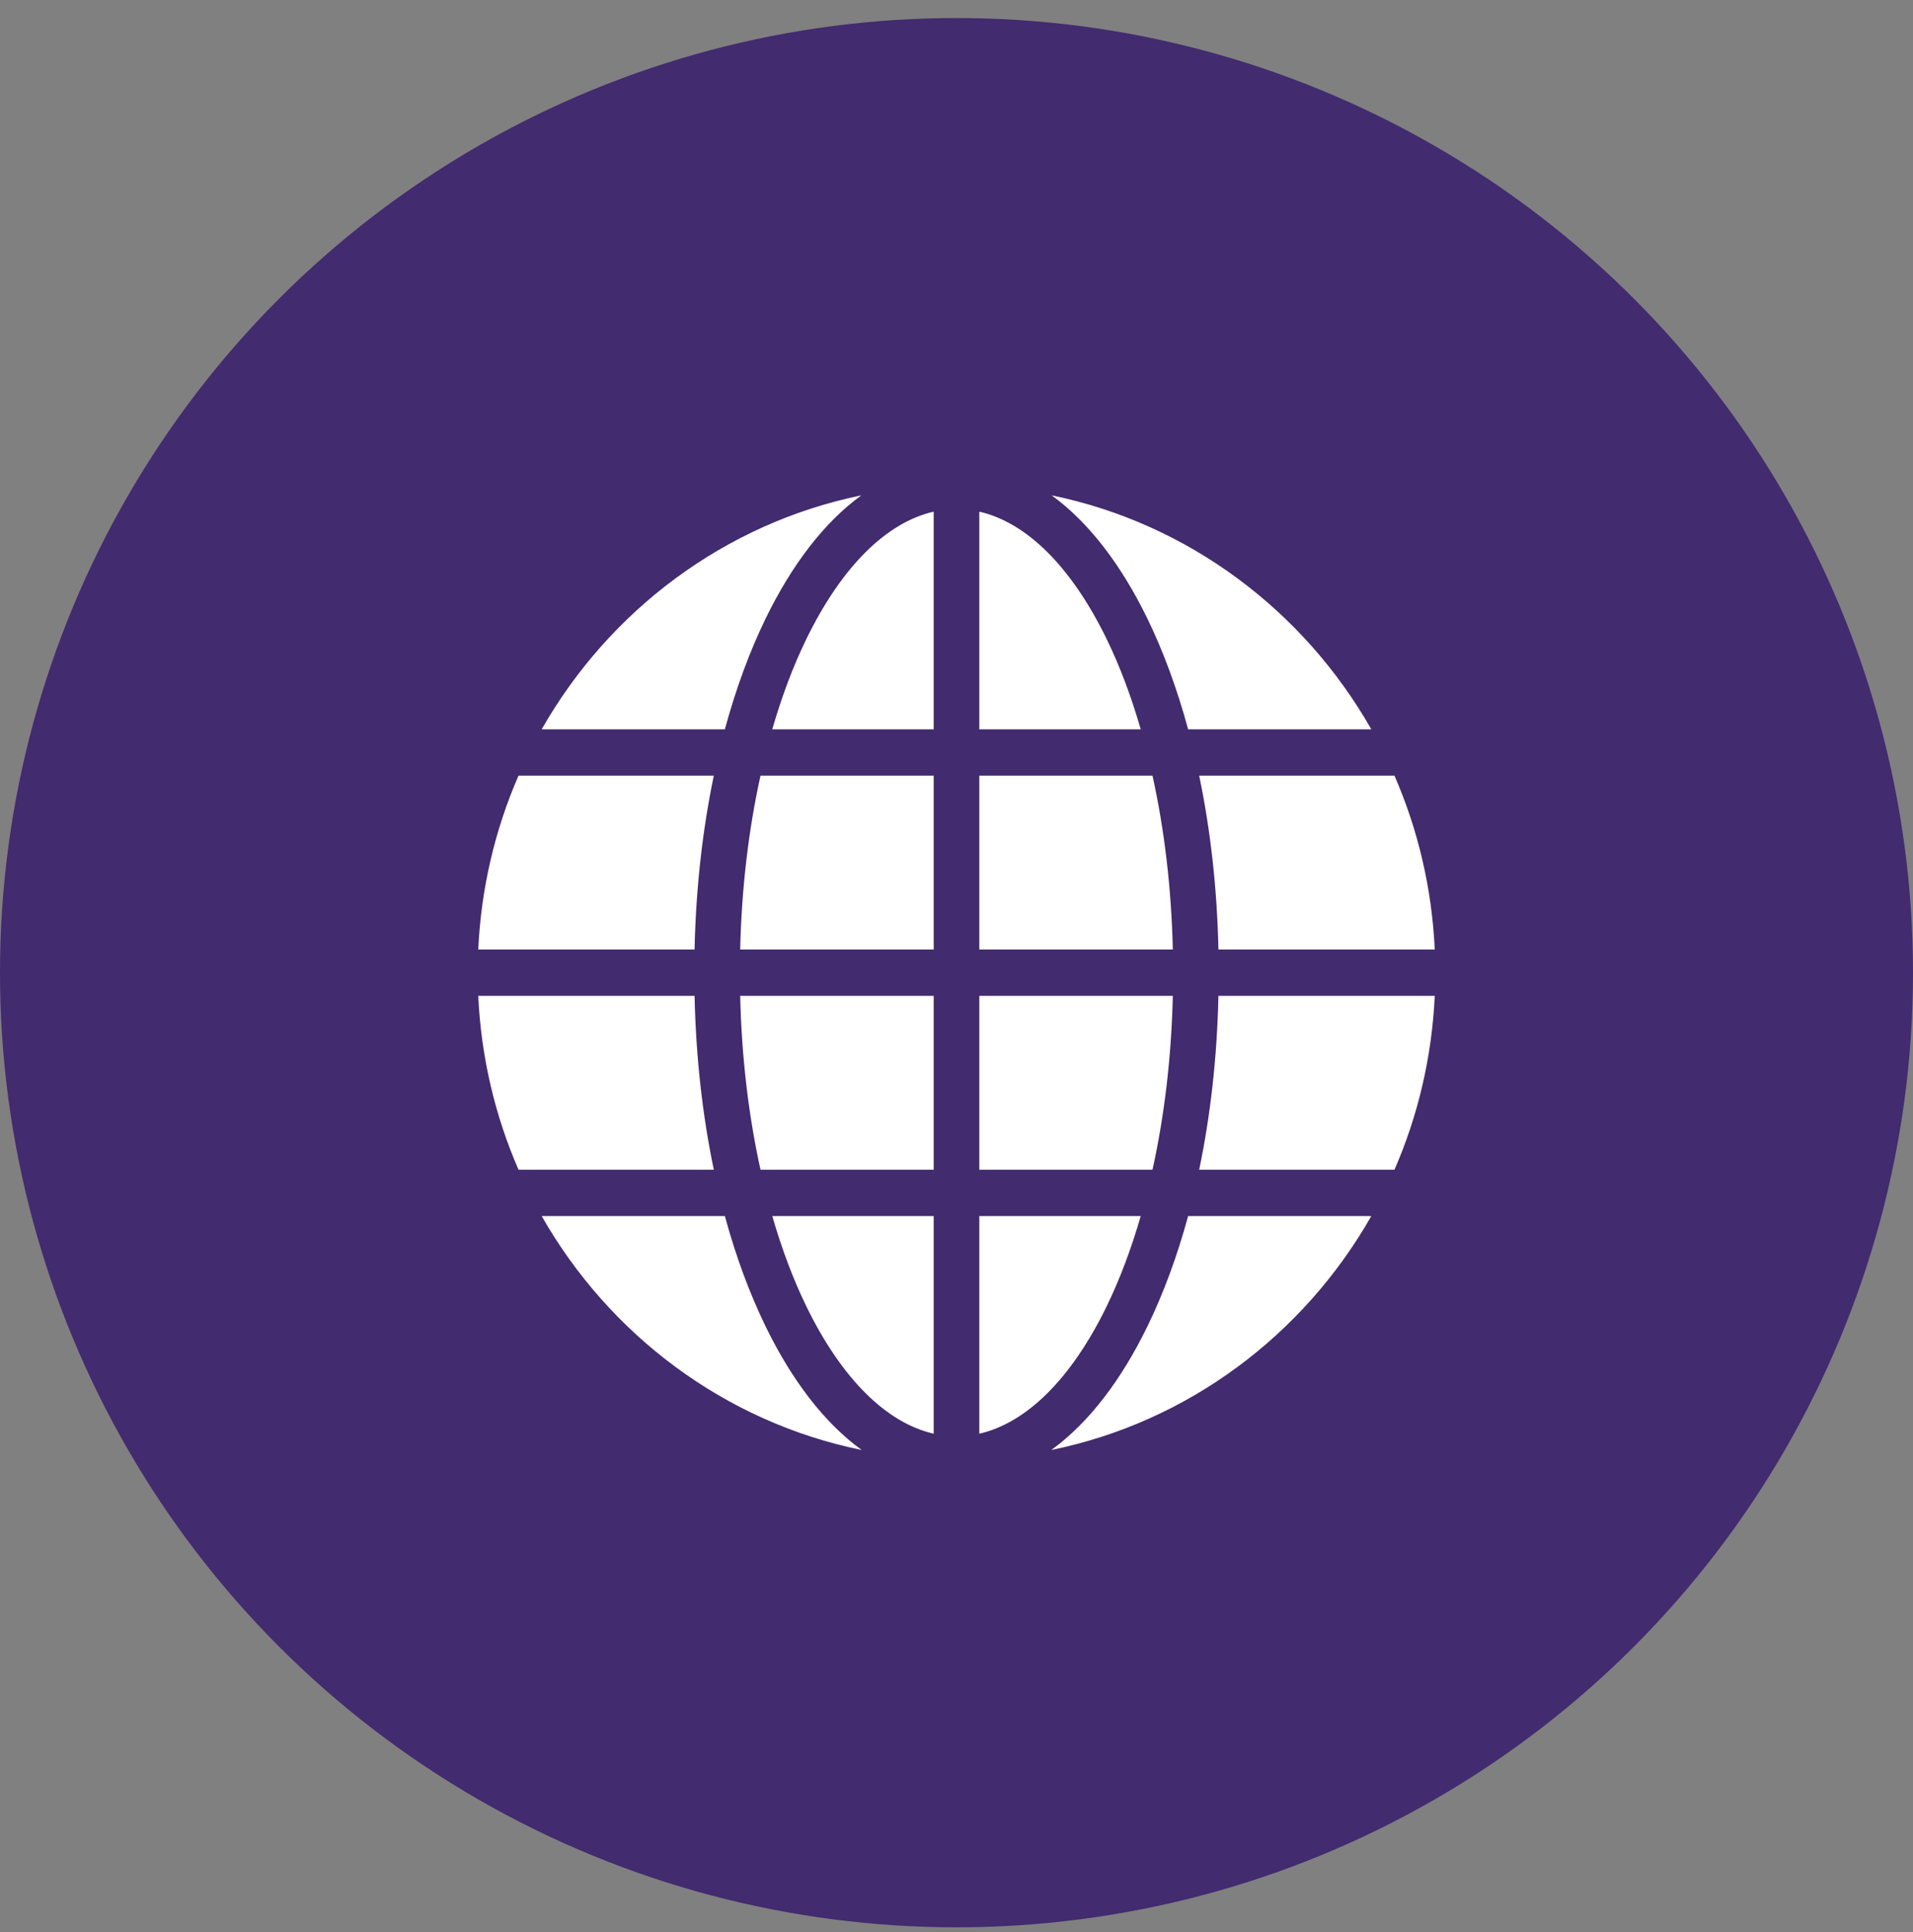
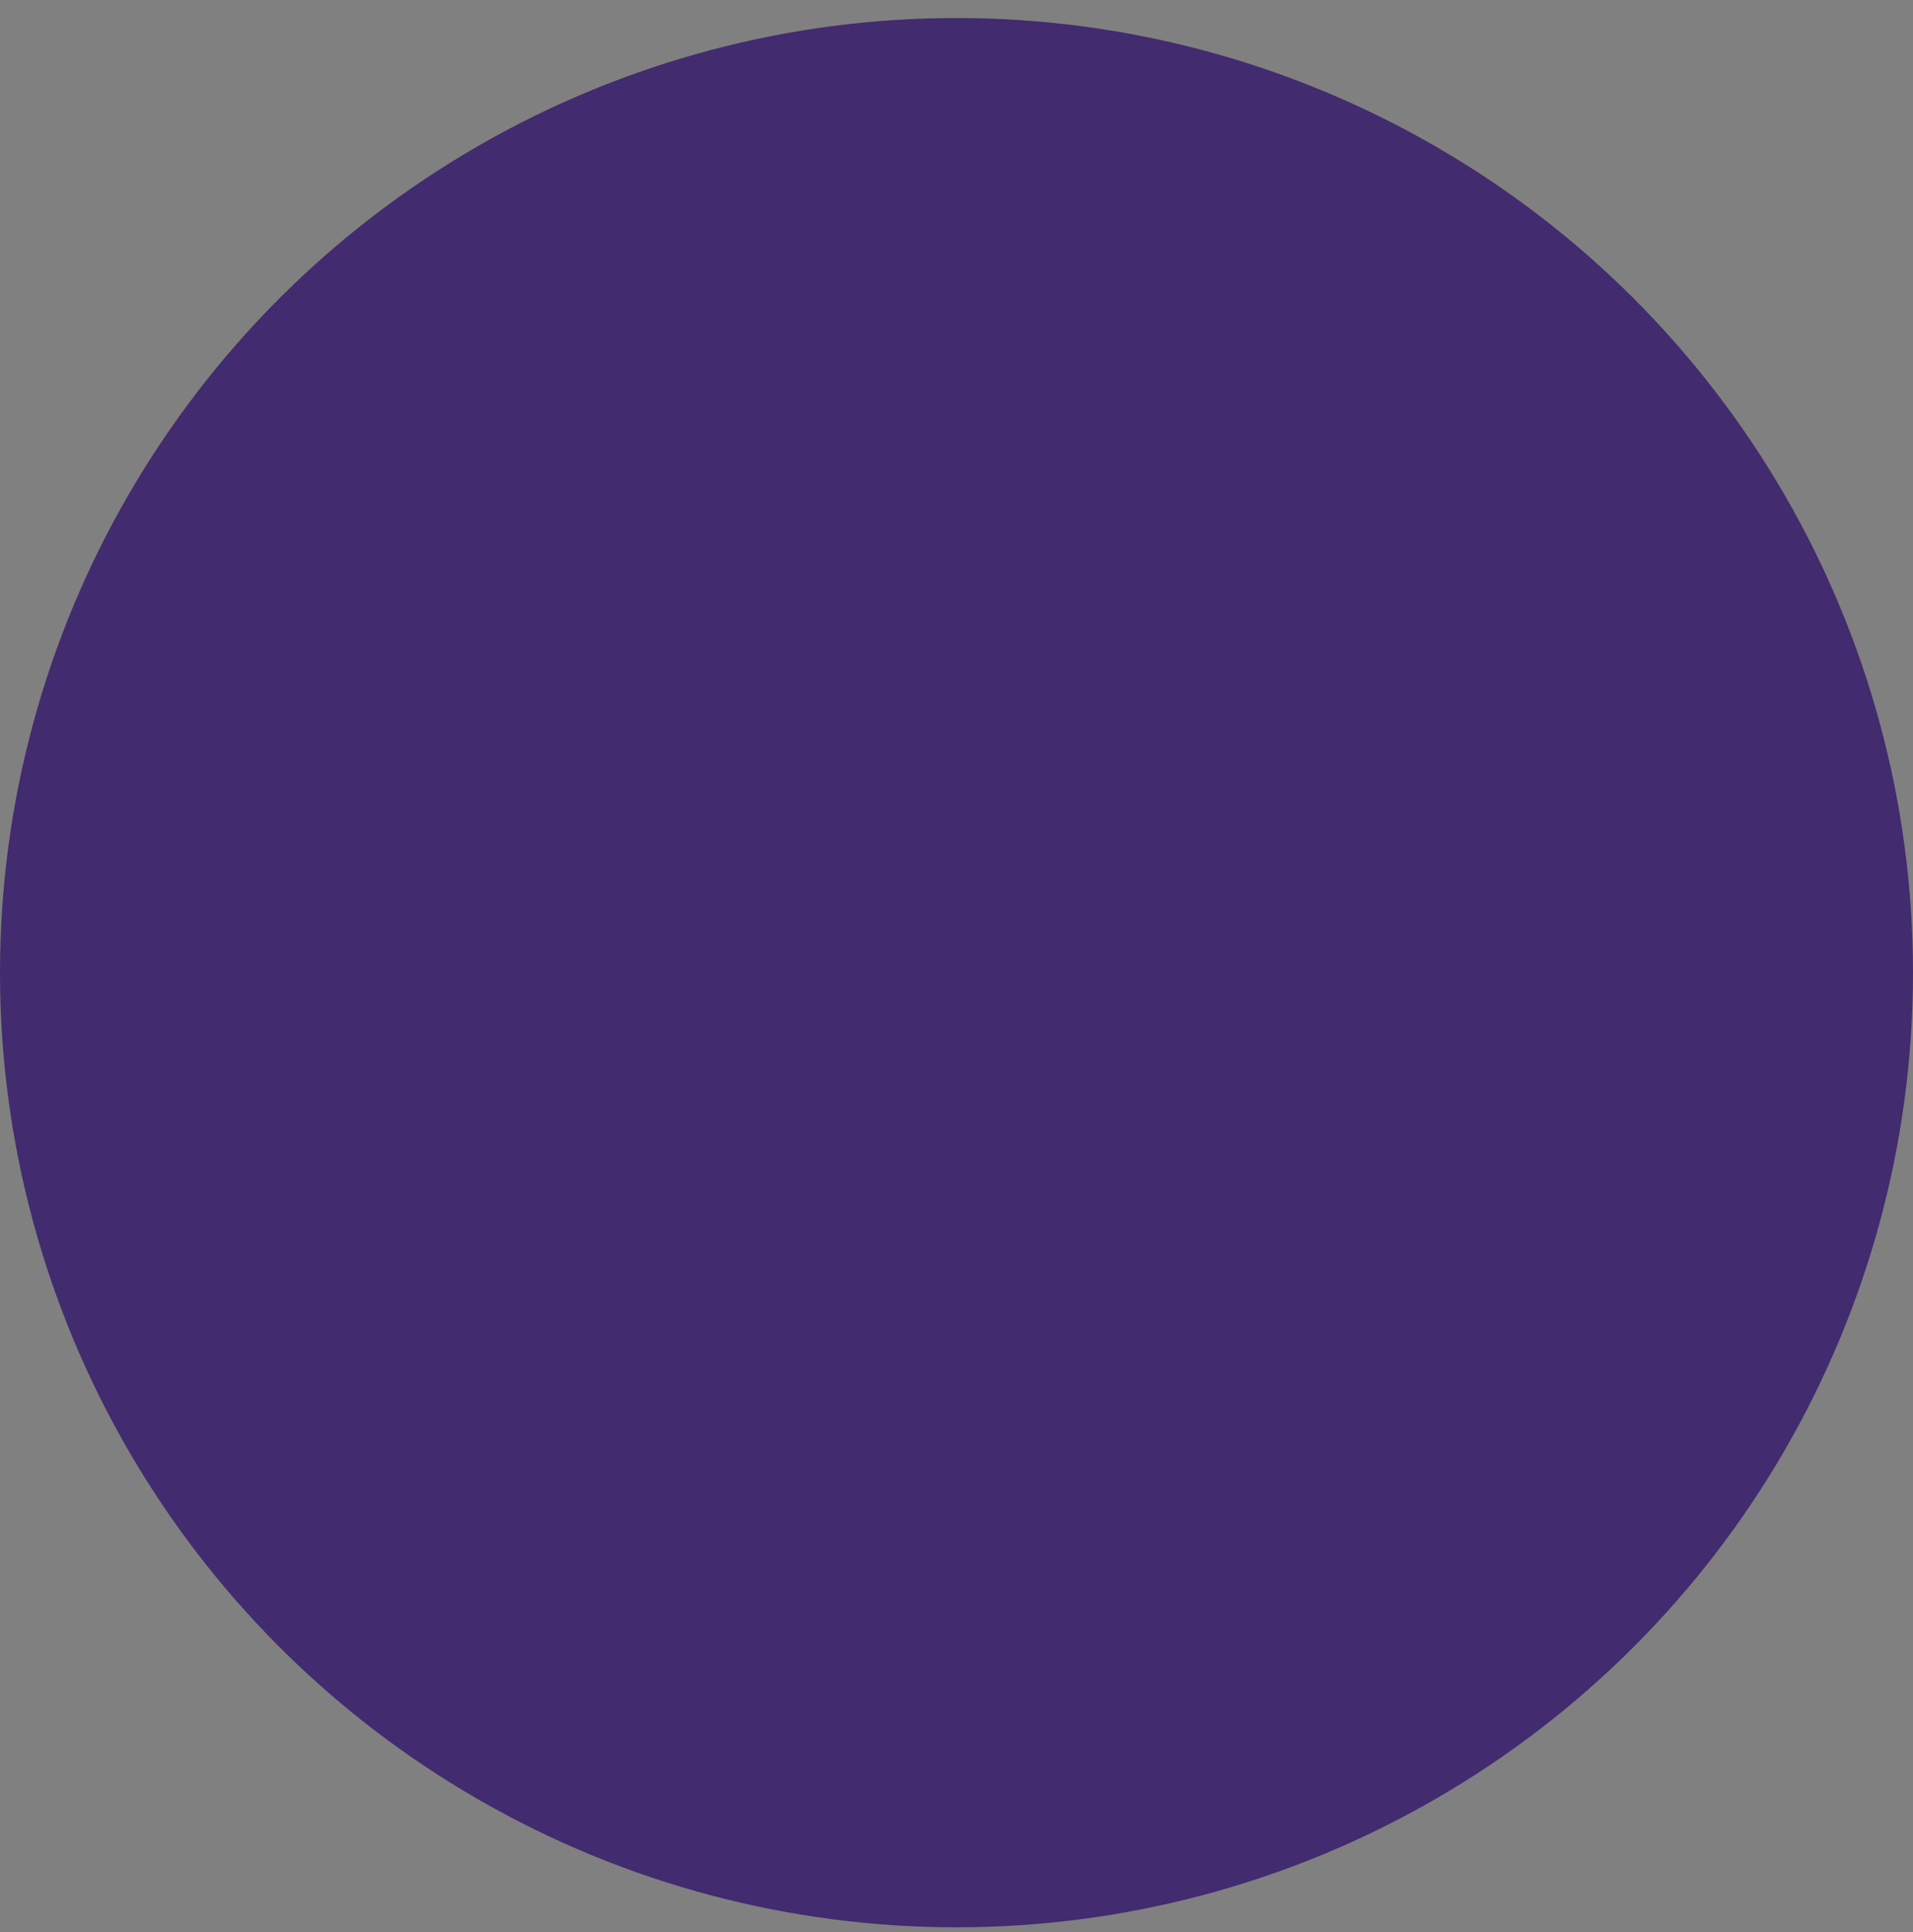
<svg xmlns="http://www.w3.org/2000/svg" width="100" height="101" viewBox="0 0 100 101" fill="none">
  <rect x="0" y="0" width="100" height="101" fill="#808080" stroke="none" />
  <ellipse cx="50" cy="50.849" rx="50" ry="49.906" fill="#422B6F" />
-   <path d="M54.974 25.896C62.116 27.359 68.15 31.917 71.684 38.127H62.109C61.532 36.006 60.812 34.047 59.967 32.315C58.629 29.573 56.947 27.327 54.974 25.896ZM45.026 25.896C43.053 27.327 41.371 29.573 40.033 32.315C39.188 34.047 38.468 36.006 37.891 38.127H28.316C31.85 31.917 37.884 27.359 45.026 25.896ZM51.192 26.748C53.66 27.311 55.999 29.616 57.843 33.394C58.528 34.798 59.127 36.386 59.631 38.127H51.192V26.748ZM48.808 26.748V38.127H40.369C40.873 36.386 41.472 34.798 42.157 33.394C44.001 29.616 46.34 27.311 48.808 26.748ZM72.895 40.55C74.115 43.349 74.851 46.417 75 49.638H63.692C63.622 46.427 63.275 43.371 62.686 40.55H72.895ZM60.246 40.55C60.86 43.333 61.233 46.395 61.308 49.638H51.192V40.55H60.246ZM48.808 40.55V49.638H38.692C38.767 46.395 39.14 43.333 39.754 40.55H48.808ZM37.314 40.55C36.725 43.371 36.378 46.427 36.308 49.638H25C25.149 46.417 25.885 43.349 27.105 40.55H37.314ZM75 52.061C74.851 55.282 74.115 58.35 72.895 61.149H62.686C63.275 58.331 63.622 55.272 63.692 52.061H75ZM61.308 52.061C61.233 55.304 60.86 58.366 60.246 61.149H51.192V52.061H61.308ZM48.808 52.061V61.149H39.754C39.14 58.366 38.767 55.304 38.692 52.061H48.808ZM36.308 52.061C36.378 55.272 36.725 58.331 37.314 61.149H27.105C25.885 58.35 25.149 55.282 25 52.061H36.308ZM71.684 63.572C68.147 69.787 62.105 74.344 54.955 75.802C56.937 74.368 58.624 72.116 59.967 69.365C60.812 67.633 61.532 65.69 62.109 63.572H71.684ZM59.631 63.572C59.127 65.312 58.528 66.901 57.843 68.305C55.999 72.083 53.66 74.388 51.192 74.95V63.572H59.631ZM48.808 63.572V74.95C46.34 74.388 44.001 72.083 42.157 68.305C41.472 66.901 40.873 65.312 40.369 63.572H48.808ZM37.891 63.572C38.468 65.69 39.188 67.633 40.033 69.365C41.376 72.116 43.063 74.368 45.045 75.802C37.895 74.344 31.853 69.787 28.316 63.572H37.891Z" fill="white" />
</svg>